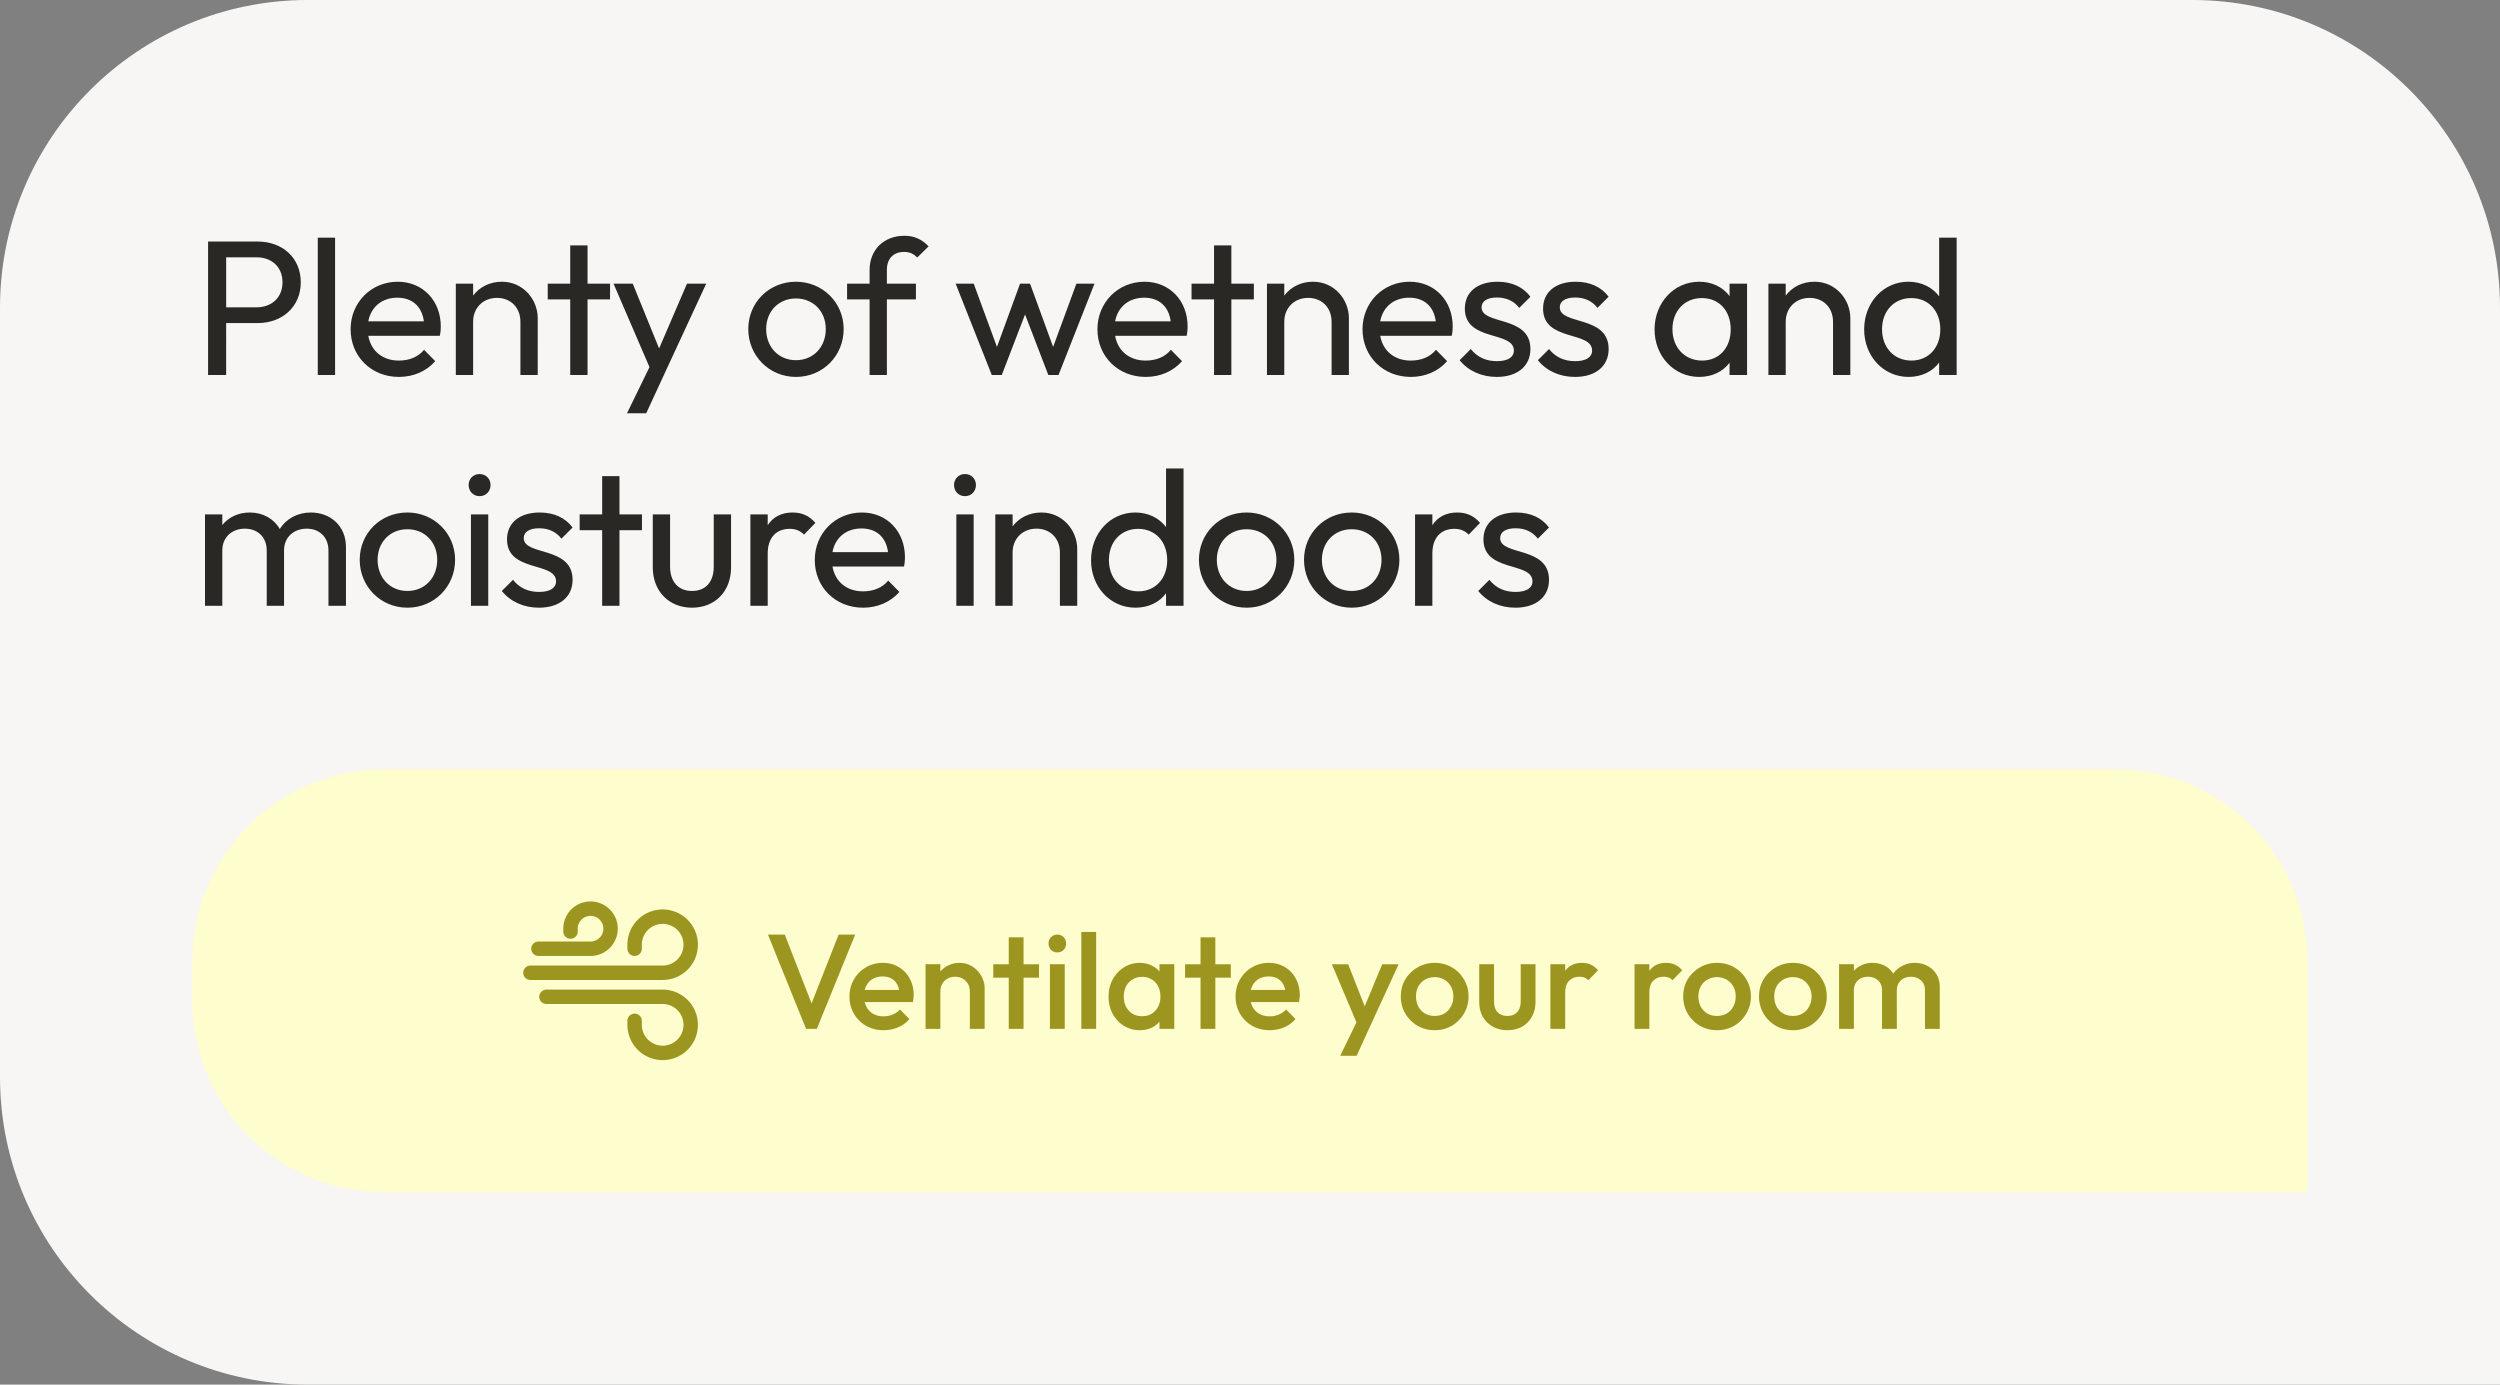
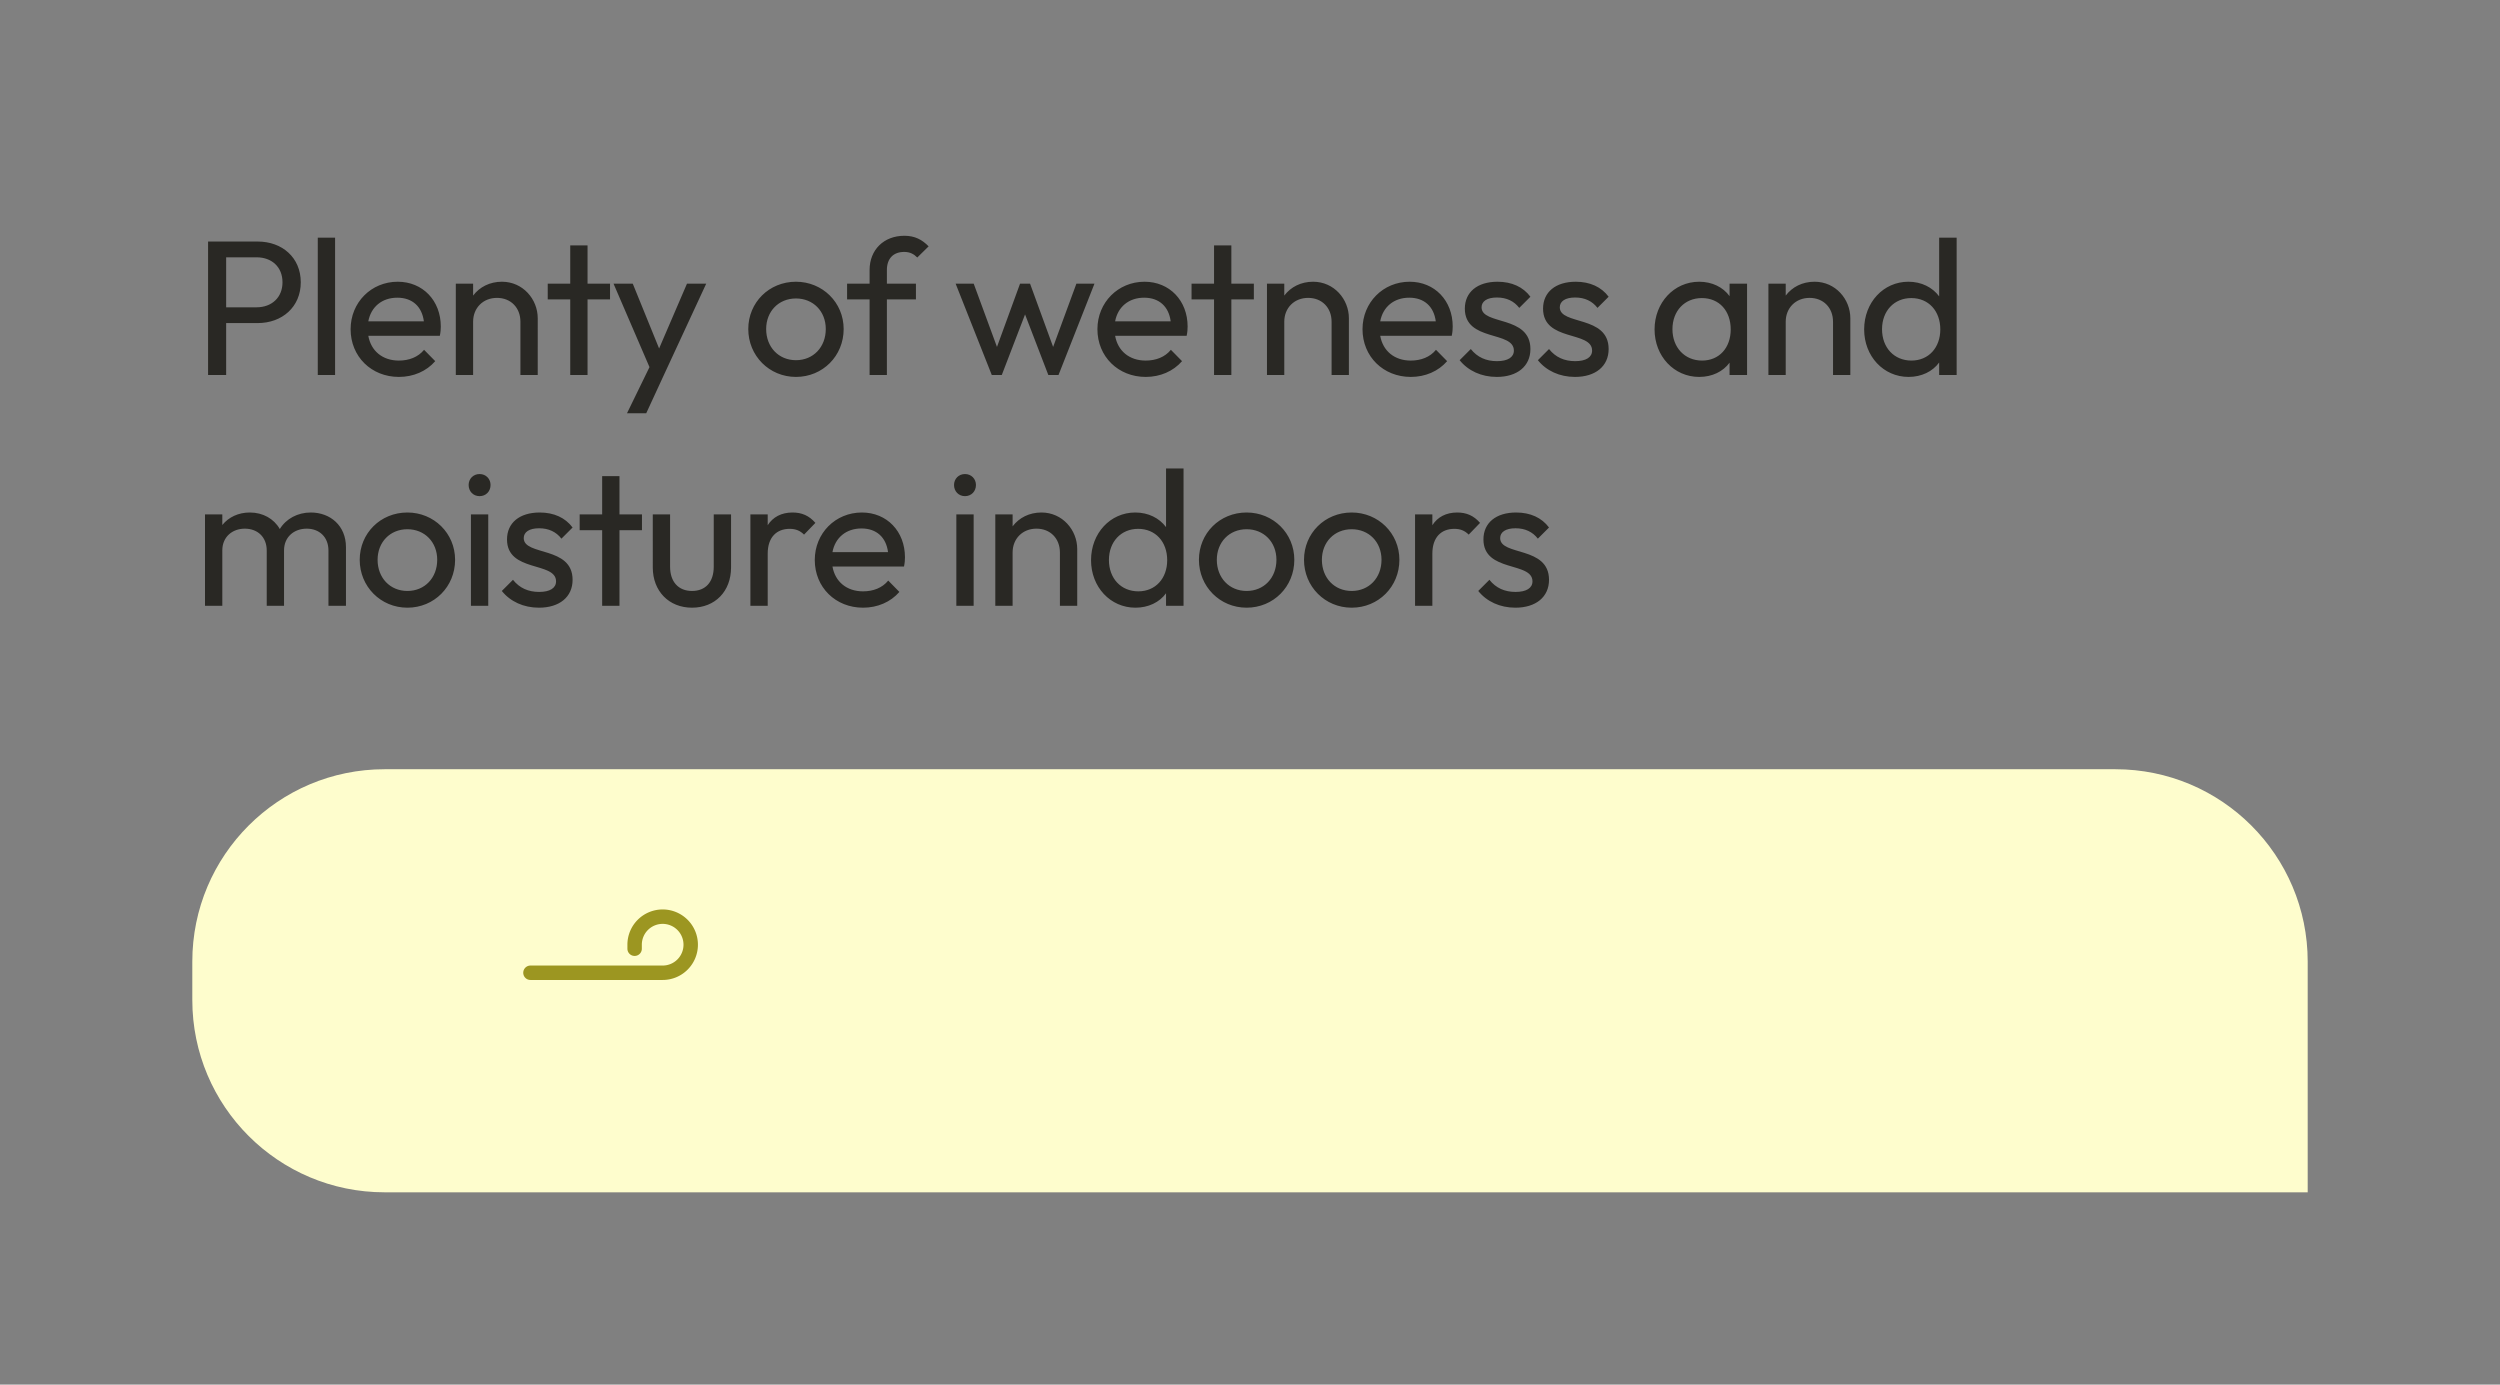
<svg xmlns="http://www.w3.org/2000/svg" width="260" height="144" fill="none">
  <rect width="100%" height="100%" fill="#808080" stroke="none" />
-   <path fill="#F7F6F4" d="M0 32C0 14.327 14.327 0 32 0h196c17.673 0 32 14.327 32 32v112H32c-17.673 0-32-14.327-32-32V32Z" />
  <path fill="#292824" d="M21.64 39V25.12h5.16c2.54 0 4.48 1.66 4.48 4.24 0 2.56-1.94 4.24-4.48 4.24h-3.28V39h-1.88Zm5.04-12.24h-3.16v5.2h3.16c1.58 0 2.7-1.02 2.7-2.6 0-1.6-1.12-2.6-2.7-2.6ZM33.049 39V24.72h1.8V39h-1.8Zm8.434.2c-2.86 0-5.02-2.12-5.02-4.96 0-2.78 2.14-4.94 4.9-4.94 2.6 0 4.48 1.96 4.48 4.66 0 .28-.02.58-.1.96h-7.44c.28 1.58 1.48 2.58 3.18 2.58 1.06 0 2-.36 2.62-1.12l1.16 1.18c-.92 1.06-2.28 1.64-3.78 1.64Zm-.16-8.24c-1.6 0-2.74.96-3.02 2.46h5.78c-.2-1.54-1.2-2.46-2.76-2.46ZM47.404 39v-9.5h1.8v1.24c.68-.9 1.74-1.44 3-1.44 2.18 0 3.72 1.82 3.72 3.8V39h-1.8v-5.54c0-1.46-1-2.48-2.44-2.48s-2.48 1.04-2.48 2.48V39h-1.8Zm11.9 0v-7.86h-2.34V29.5h2.34v-3.98h1.8v3.98h2.34v1.64h-2.34V39h-1.8Zm5.903 3.98 2.34-4.8-3.74-8.68h2l2.74 6.74 2.9-6.74h2l-4.44 9.58-1.8 3.9h-2Zm17.574-3.78c-2.78 0-4.96-2.2-4.96-4.98 0-2.76 2.16-4.92 4.96-4.92 2.76 0 4.96 2.16 4.96 4.92 0 2.8-2.18 4.98-4.96 4.98Zm0-1.74c1.8 0 3.1-1.36 3.1-3.24 0-1.86-1.32-3.18-3.1-3.18-1.8 0-3.1 1.34-3.1 3.18 0 1.88 1.3 3.24 3.1 3.24ZM90.437 39v-7.86h-2.34V29.5h2.34v-1.42c0-2.1 1.48-3.56 3.62-3.56 1.08 0 1.84.4 2.52 1.1l-1.18 1.16c-.36-.36-.76-.58-1.36-.58-1.14 0-1.8.7-1.8 1.88v1.42h3.02v1.64h-3.02V39h-1.8Zm12.708 0-3.76-9.5h1.88l2.42 6.58 2.4-6.58h1.04l2.4 6.58 2.42-6.58h1.88l-3.74 9.5h-1.06l-2.42-6.3-2.42 6.3h-1.04Zm16.007.2c-2.86 0-5.02-2.12-5.02-4.96 0-2.78 2.14-4.94 4.9-4.94 2.6 0 4.48 1.96 4.48 4.66 0 .28-.02.58-.1.96h-7.44c.28 1.58 1.48 2.58 3.18 2.58 1.06 0 2-.36 2.62-1.12l1.16 1.18c-.92 1.06-2.28 1.64-3.78 1.64Zm-.16-8.24c-1.6 0-2.74.96-3.02 2.46h5.78c-.2-1.54-1.2-2.46-2.76-2.46Zm7.269 8.04v-7.86h-2.34V29.5h2.34v-3.98h1.8v3.98h2.34v1.64h-2.34V39h-1.8Zm5.504 0v-9.5h1.8v1.24c.68-.9 1.74-1.44 3-1.44 2.18 0 3.72 1.82 3.72 3.8V39h-1.8v-5.54c0-1.46-1-2.48-2.44-2.48s-2.48 1.04-2.48 2.48V39h-1.8Zm14.957.2c-2.86 0-5.02-2.12-5.02-4.96 0-2.78 2.14-4.94 4.9-4.94 2.6 0 4.48 1.96 4.48 4.66 0 .28-.02.58-.1.96h-7.44c.28 1.58 1.48 2.58 3.18 2.58 1.06 0 2-.36 2.62-1.12l1.16 1.18c-.92 1.06-2.28 1.64-3.78 1.64Zm-.16-8.24c-1.6 0-2.74.96-3.02 2.46h5.78c-.2-1.54-1.2-2.46-2.76-2.46Zm9.102 8.24c-1.6 0-2.98-.64-3.86-1.74l1.16-1.16c.68.86 1.6 1.26 2.72 1.26s1.76-.4 1.76-1.1c0-2.08-5.1-.9-5.1-4.36 0-1.72 1.3-2.8 3.4-2.8 1.48 0 2.66.54 3.42 1.56l-1.16 1.16c-.54-.7-1.32-1.08-2.32-1.08-1.04 0-1.6.4-1.6 1.02 0 1.88 5.08.8 5.08 4.34 0 1.78-1.36 2.9-3.5 2.9Zm8.135 0c-1.6 0-2.98-.64-3.86-1.74l1.16-1.16c.68.86 1.6 1.26 2.72 1.26s1.76-.4 1.76-1.1c0-2.08-5.1-.9-5.1-4.36 0-1.72 1.3-2.8 3.4-2.8 1.48 0 2.66.54 3.42 1.56l-1.16 1.16c-.54-.7-1.32-1.08-2.32-1.08-1.04 0-1.6.4-1.6 1.02 0 1.88 5.08.8 5.08 4.34 0 1.78-1.36 2.9-3.5 2.9Zm12.916 0c-2.62 0-4.64-2.16-4.64-4.94 0-2.78 2.02-4.96 4.64-4.96 1.34 0 2.48.56 3.16 1.5v-1.3h1.82V39h-1.82v-1.28c-.68.92-1.8 1.48-3.16 1.48Zm.3-1.7c1.78 0 2.98-1.32 2.98-3.24 0-1.94-1.2-3.26-3-3.26s-3.06 1.34-3.06 3.24c0 1.9 1.28 3.26 3.08 3.26Zm6.9 1.5v-9.5h1.8v1.24c.68-.9 1.74-1.44 3-1.44 2.18 0 3.72 1.82 3.72 3.8V39h-1.8v-5.54c0-1.46-1-2.48-2.44-2.48s-2.48 1.04-2.48 2.48V39h-1.8Zm14.577.2c-2.62 0-4.62-2.16-4.62-4.94 0-2.8 2-4.96 4.6-4.96 1.36 0 2.5.58 3.2 1.52v-6.1h1.82V39h-1.82v-1.3c-.68.94-1.84 1.5-3.18 1.5Zm.3-1.7c1.78 0 3-1.34 3-3.24 0-1.92-1.22-3.26-3.02-3.26-1.78 0-3.04 1.34-3.04 3.24 0 1.92 1.26 3.26 3.06 3.26ZM21.32 63v-9.5h1.8v1.1c.66-.82 1.68-1.3 2.86-1.3 1.36 0 2.5.64 3.12 1.72.66-1.08 1.86-1.72 3.22-1.72 2.04 0 3.66 1.38 3.66 3.6V63h-1.82v-5.74c0-1.42-.96-2.28-2.26-2.28-1.32 0-2.36.86-2.36 2.26V63h-1.8v-5.74c0-1.42-.96-2.28-2.28-2.28-1.3 0-2.34.86-2.34 2.26V63h-1.8Zm21.05.2c-2.78 0-4.96-2.2-4.96-4.98 0-2.76 2.16-4.92 4.96-4.92 2.76 0 4.96 2.16 4.96 4.92 0 2.8-2.18 4.98-4.96 4.98Zm0-1.74c1.8 0 3.1-1.36 3.1-3.24 0-1.86-1.32-3.18-3.1-3.18-1.8 0-3.1 1.34-3.1 3.18 0 1.88 1.3 3.24 3.1 3.24Zm7.508-9.86c-.66 0-1.14-.5-1.14-1.16 0-.64.48-1.14 1.14-1.14.66 0 1.14.5 1.14 1.14 0 .66-.48 1.16-1.14 1.16Zm-.9 11.4v-9.5h1.8V63h-1.8Zm7.072.2c-1.6 0-2.98-.64-3.86-1.74l1.16-1.16c.68.86 1.6 1.26 2.72 1.26s1.76-.4 1.76-1.1c0-2.08-5.1-.9-5.1-4.36 0-1.72 1.3-2.8 3.4-2.8 1.48 0 2.66.54 3.42 1.56l-1.16 1.16c-.54-.7-1.32-1.08-2.32-1.08-1.04 0-1.6.4-1.6 1.02 0 1.88 5.08.8 5.08 4.34 0 1.78-1.36 2.9-3.5 2.9Zm6.575-.2v-7.86h-2.34V53.5h2.34v-3.98h1.8v3.98h2.34v1.64h-2.34V63h-1.8Zm9.344.2c-2.4 0-4.08-1.72-4.08-4.18V53.5h1.8v5.44c0 1.56.86 2.52 2.28 2.52s2.26-.94 2.26-2.52V53.5h1.8v5.52c0 2.48-1.66 4.18-4.06 4.18Zm6.072-.2v-9.5h1.8v1.12c.54-.84 1.42-1.32 2.58-1.32.96 0 1.72.32 2.38 1.08l-1.18 1.22c-.42-.42-.88-.6-1.5-.6-1.34 0-2.28.86-2.28 2.58V63h-1.8Zm11.715.2c-2.86 0-5.02-2.12-5.02-4.96 0-2.78 2.14-4.94 4.9-4.94 2.6 0 4.48 1.96 4.48 4.66 0 .28-.02.58-.1.96h-7.44c.28 1.58 1.48 2.58 3.18 2.58 1.06 0 2-.36 2.62-1.12l1.16 1.18c-.92 1.06-2.28 1.64-3.78 1.64Zm-.16-8.24c-1.6 0-2.74.96-3.02 2.46h5.78c-.2-1.54-1.2-2.46-2.76-2.46Zm10.763-3.36c-.66 0-1.14-.5-1.14-1.16 0-.64.48-1.14 1.14-1.14.66 0 1.14.5 1.14 1.14 0 .66-.48 1.16-1.14 1.16Zm-.9 11.4v-9.5h1.8V63h-1.8Zm4.052 0v-9.5h1.8v1.24c.68-.9 1.74-1.44 3-1.44 2.18 0 3.72 1.82 3.72 3.8V63h-1.8v-5.54c0-1.46-1-2.48-2.44-2.48s-2.48 1.04-2.48 2.48V63h-1.8Zm14.577.2c-2.62 0-4.62-2.16-4.62-4.94 0-2.8 2-4.96 4.6-4.96 1.36 0 2.5.58 3.2 1.52v-6.1h1.82V63h-1.82v-1.3c-.68.94-1.84 1.5-3.18 1.5Zm.3-1.7c1.78 0 3-1.34 3-3.24 0-1.92-1.22-3.26-3.02-3.26-1.78 0-3.04 1.34-3.04 3.24 0 1.92 1.26 3.26 3.06 3.26Zm11.261 1.7c-2.78 0-4.96-2.2-4.96-4.98 0-2.76 2.16-4.92 4.96-4.92 2.76 0 4.96 2.16 4.96 4.92 0 2.8-2.18 4.98-4.96 4.98Zm0-1.74c1.8 0 3.1-1.36 3.1-3.24 0-1.86-1.32-3.18-3.1-3.18-1.8 0-3.1 1.34-3.1 3.18 0 1.88 1.3 3.24 3.1 3.24Zm10.928 1.74c-2.78 0-4.96-2.2-4.96-4.98 0-2.76 2.16-4.92 4.96-4.92 2.76 0 4.96 2.16 4.96 4.92 0 2.8-2.18 4.98-4.96 4.98Zm0-1.74c1.8 0 3.1-1.36 3.1-3.24 0-1.86-1.32-3.18-3.1-3.18-1.8 0-3.1 1.34-3.1 3.18 0 1.88 1.3 3.24 3.1 3.24Zm6.588 1.54v-9.5h1.8v1.12c.54-.84 1.42-1.32 2.58-1.32.96 0 1.72.32 2.38 1.08l-1.18 1.22c-.42-.42-.88-.6-1.5-.6-1.34 0-2.28.86-2.28 2.58V63h-1.8Zm10.433.2c-1.6 0-2.98-.64-3.86-1.74l1.16-1.16c.68.86 1.6 1.26 2.72 1.26s1.76-.4 1.76-1.1c0-2.08-5.1-.9-5.1-4.36 0-1.72 1.3-2.8 3.4-2.8 1.48 0 2.66.54 3.42 1.56l-1.16 1.16c-.54-.7-1.32-1.08-2.32-1.08-1.04 0-1.6.4-1.6 1.02 0 1.88 5.08.8 5.08 4.34 0 1.78-1.36 2.9-3.5 2.9Z" />
  <path fill="#FEFDCD" d="M20 100c0-11.046 8.954-20 20-20h180c11.046 0 20 8.954 20 20v24H40c-11.046 0-20-8.954-20-20v-4Z" />
-   <path stroke="#9C9621" stroke-linecap="round" stroke-width="1.5" d="M56 98.667h5.417a2.083 2.083 0 1 0-2.084-2.084v.298m-2.5 6.786h12.083A2.917 2.917 0 1 1 66 106.583v-.416" />
  <path stroke="#9C9621" stroke-linecap="round" stroke-width="1.5" d="M55.167 101.167h13.75A2.917 2.917 0 1 0 66 98.25v.417" />
-   <path fill="#9C9621" d="m83.83 107-3.963-9.8h1.75l3.094 7.938h-.616l3.122-7.938h1.722l-3.99 9.8h-1.12Zm8.072.14a3.7 3.7 0 0 1-1.82-.448 3.508 3.508 0 0 1-1.274-1.26 3.51 3.51 0 0 1-.462-1.792c0-.663.154-1.255.462-1.778a3.433 3.433 0 0 1 1.246-1.26 3.457 3.457 0 0 1 1.764-.462c.625 0 1.176.145 1.652.434.485.289.863.686 1.134 1.19.28.504.42 1.078.42 1.722 0 .112-.01.229-.028.35-.01.112-.028.238-.056.378h-5.516v-1.26h4.718l-.574.504c-.019-.411-.098-.756-.238-1.036-.14-.28-.34-.495-.602-.644-.252-.149-.565-.224-.938-.224a2 2 0 0 0-1.022.252c-.29.168-.514.406-.672.714-.159.299-.238.658-.238 1.078 0 .42.084.789.252 1.106.168.317.406.565.714.742.308.168.662.252 1.064.252.345 0 .662-.061.952-.182.298-.121.55-.299.756-.532l.98.994a3.14 3.14 0 0 1-1.19.868 3.794 3.794 0 0 1-1.484.294Zm8.962-.14v-3.878c0-.448-.144-.817-.434-1.106-.28-.289-.644-.434-1.092-.434-.298 0-.564.065-.798.196a1.4 1.4 0 0 0-.546.546 1.61 1.61 0 0 0-.196.798l-.602-.336c0-.513.112-.966.336-1.358.224-.401.532-.714.924-.938.402-.233.85-.35 1.344-.35.504 0 .952.131 1.344.392.392.252.7.583.924.994.224.401.336.821.336 1.26V107h-1.54Zm-4.606 0v-6.72h1.54V107h-1.54Zm8.651 0v-9.52h1.54V107h-1.54Zm-1.61-5.32v-1.4h4.76v1.4h-4.76Zm5.893 5.32v-6.72h1.54V107h-1.54Zm.77-7.952a.895.895 0 0 1-.658-.266.92.92 0 0 1-.252-.658.92.92 0 0 1 .252-.658.895.895 0 0 1 .658-.266c.271 0 .49.089.658.266a.92.92 0 0 1 .252.658.92.92 0 0 1-.252.658.865.865 0 0 1-.658.266Zm2.497 7.952V96.92h1.54V107h-1.54Zm6.068.14a3.065 3.065 0 0 1-1.652-.462 3.4 3.4 0 0 1-1.162-1.246 3.76 3.76 0 0 1-.42-1.778c0-.663.14-1.255.42-1.778.29-.532.677-.952 1.162-1.26a3 3 0 0 1 1.652-.476c.514 0 .966.112 1.358.336.402.215.719.513.952.896.234.383.35.817.35 1.302v1.932c0 .485-.116.919-.35 1.302a2.436 2.436 0 0 1-.938.91 2.857 2.857 0 0 1-1.372.322Zm.252-1.456c.57 0 1.027-.191 1.372-.574.355-.383.532-.873.532-1.47 0-.401-.079-.756-.238-1.064a1.704 1.704 0 0 0-.672-.714 1.82 1.82 0 0 0-.994-.266c-.373 0-.704.089-.994.266-.28.168-.504.406-.672.714a2.3 2.3 0 0 0-.238 1.064c0 .401.08.756.238 1.064.168.308.392.551.672.728.29.168.621.252.994.252Zm1.806 1.316v-1.806l.266-1.638-.266-1.624v-1.652h1.54V107h-1.54Zm4.271 0v-9.52h1.54V107h-1.54Zm-1.61-5.32v-1.4h4.76v1.4h-4.76Zm8.81 5.46a3.7 3.7 0 0 1-1.82-.448 3.506 3.506 0 0 1-1.274-1.26 3.51 3.51 0 0 1-.462-1.792c0-.663.154-1.255.462-1.778a3.43 3.43 0 0 1 1.246-1.26 3.457 3.457 0 0 1 1.764-.462c.625 0 1.176.145 1.652.434.485.289.863.686 1.134 1.19.28.504.42 1.078.42 1.722 0 .112-.009.229-.028.35a3.304 3.304 0 0 1-.056.378h-5.516v-1.26h4.718l-.574.504c-.019-.411-.098-.756-.238-1.036a1.49 1.49 0 0 0-.602-.644c-.252-.149-.565-.224-.938-.224-.392 0-.733.084-1.022.252a1.717 1.717 0 0 0-.672.714c-.159.299-.238.658-.238 1.078 0 .42.084.789.252 1.106.168.317.406.565.714.742.308.168.663.252 1.064.252.345 0 .663-.061.952-.182.299-.121.551-.299.756-.532l.98.994a3.14 3.14 0 0 1-1.19.868 3.793 3.793 0 0 1-1.484.294Zm9.329-.07-2.87-6.79h1.694l1.96 4.984h-.49l2.072-4.984h1.708l-3.122 6.79h-.952Zm-2.002 2.73 2.086-4.298.868 1.568-1.246 2.73h-1.708Zm9.817-2.66a3.482 3.482 0 0 1-1.778-.462 3.616 3.616 0 0 1-1.274-1.274 3.485 3.485 0 0 1-.462-1.778c0-.653.154-1.241.462-1.764a3.539 3.539 0 0 1 1.274-1.246 3.406 3.406 0 0 1 1.778-.476c.662 0 1.26.154 1.792.462a3.4 3.4 0 0 1 1.26 1.26c.317.523.476 1.111.476 1.764s-.159 1.246-.476 1.778a3.506 3.506 0 0 1-1.26 1.274 3.513 3.513 0 0 1-1.792.462Zm0-1.484c.382 0 .718-.084 1.008-.252.298-.177.527-.42.686-.728.168-.308.252-.658.252-1.05s-.084-.737-.252-1.036a1.831 1.831 0 0 0-.686-.7 1.896 1.896 0 0 0-1.008-.266c-.374 0-.71.089-1.008.266-.29.168-.518.401-.686.7a2.172 2.172 0 0 0-.238 1.036c0 .392.079.742.238 1.05a1.9 1.9 0 0 0 .686.728c.298.168.634.252 1.008.252Zm7.566 1.484a3.06 3.06 0 0 1-1.526-.378 2.762 2.762 0 0 1-1.036-1.036c-.242-.448-.364-.961-.364-1.54v-3.906h1.54v3.836c0 .327.052.607.154.84.112.224.271.397.476.518.215.121.467.182.756.182.448 0 .789-.131 1.022-.392.243-.271.364-.653.364-1.148v-3.836h1.54v3.906c0 .588-.126 1.106-.378 1.554a2.65 2.65 0 0 1-1.022 1.036c-.438.243-.947.364-1.526.364Zm4.475-.14v-6.72h1.54V107h-1.54Zm1.54-3.738-.532-.266c0-.849.186-1.535.56-2.058.382-.532.956-.798 1.722-.798.336 0 .639.061.91.182.27.121.522.317.756.588l-1.008 1.036a1.065 1.065 0 0 0-.406-.28 1.473 1.473 0 0 0-.518-.084c-.43 0-.784.135-1.064.406s-.42.695-.42 1.274Zm7.21 3.738v-6.72h1.54V107h-1.54Zm1.54-3.738-.532-.266c0-.849.186-1.535.56-2.058.382-.532.956-.798 1.722-.798.336 0 .639.061.91.182.27.121.522.317.756.588l-1.008 1.036a1.065 1.065 0 0 0-.406-.28 1.473 1.473 0 0 0-.518-.084c-.43 0-.784.135-1.064.406s-.42.695-.42 1.274Zm7.036 3.878a3.482 3.482 0 0 1-1.778-.462 3.616 3.616 0 0 1-1.274-1.274 3.485 3.485 0 0 1-.462-1.778c0-.653.154-1.241.462-1.764a3.539 3.539 0 0 1 1.274-1.246 3.406 3.406 0 0 1 1.778-.476c.662 0 1.26.154 1.792.462a3.4 3.4 0 0 1 1.26 1.26c.317.523.476 1.111.476 1.764s-.159 1.246-.476 1.778a3.506 3.506 0 0 1-1.26 1.274 3.513 3.513 0 0 1-1.792.462Zm0-1.484c.382 0 .718-.084 1.008-.252.298-.177.527-.42.686-.728.168-.308.252-.658.252-1.05s-.084-.737-.252-1.036a1.831 1.831 0 0 0-.686-.7 1.896 1.896 0 0 0-1.008-.266c-.374 0-.71.089-1.008.266-.29.168-.518.401-.686.7a2.172 2.172 0 0 0-.238 1.036c0 .392.079.742.238 1.05a1.9 1.9 0 0 0 .686.728c.298.168.634.252 1.008.252Zm7.888 1.484a3.485 3.485 0 0 1-1.778-.462 3.624 3.624 0 0 1-1.274-1.274 3.485 3.485 0 0 1-.462-1.778c0-.653.154-1.241.462-1.764a3.546 3.546 0 0 1 1.274-1.246 3.409 3.409 0 0 1 1.778-.476c.663 0 1.26.154 1.792.462a3.4 3.4 0 0 1 1.26 1.26c.318.523.476 1.111.476 1.764a3.4 3.4 0 0 1-.476 1.778 3.506 3.506 0 0 1-1.26 1.274 3.51 3.51 0 0 1-1.792.462Zm0-1.484a1.97 1.97 0 0 0 1.008-.252 1.77 1.77 0 0 0 .686-.728c.168-.308.252-.658.252-1.05s-.084-.737-.252-1.036a1.824 1.824 0 0 0-.686-.7 1.891 1.891 0 0 0-1.008-.266c-.373 0-.709.089-1.008.266a1.831 1.831 0 0 0-.686.7 2.184 2.184 0 0 0-.238 1.036c0 .392.08.742.238 1.05.168.308.397.551.686.728.299.168.635.252 1.008.252Zm4.809 1.344v-6.72h1.54V107h-1.54Zm4.466 0v-4.004c0-.448-.14-.793-.42-1.036-.28-.252-.625-.378-1.036-.378-.28 0-.532.056-.756.168a1.303 1.303 0 0 0-.518.49c-.131.205-.196.457-.196.756l-.602-.336c0-.513.112-.957.336-1.33.224-.373.527-.663.91-.868a2.584 2.584 0 0 1 1.288-.322c.476 0 .905.103 1.288.308.383.205.686.495.91.868.224.373.336.821.336 1.344V107h-1.54Zm4.466 0v-4.004c0-.448-.14-.793-.42-1.036-.28-.252-.625-.378-1.036-.378-.271 0-.518.056-.742.168a1.283 1.283 0 0 0-.532.49c-.131.205-.196.457-.196.756l-.868-.336c.047-.513.196-.957.448-1.33.252-.373.574-.663.966-.868.401-.215.84-.322 1.316-.322.485 0 .924.103 1.316.308.392.205.705.495.938.868.233.373.35.821.35 1.344V107h-1.54Z" />
</svg>